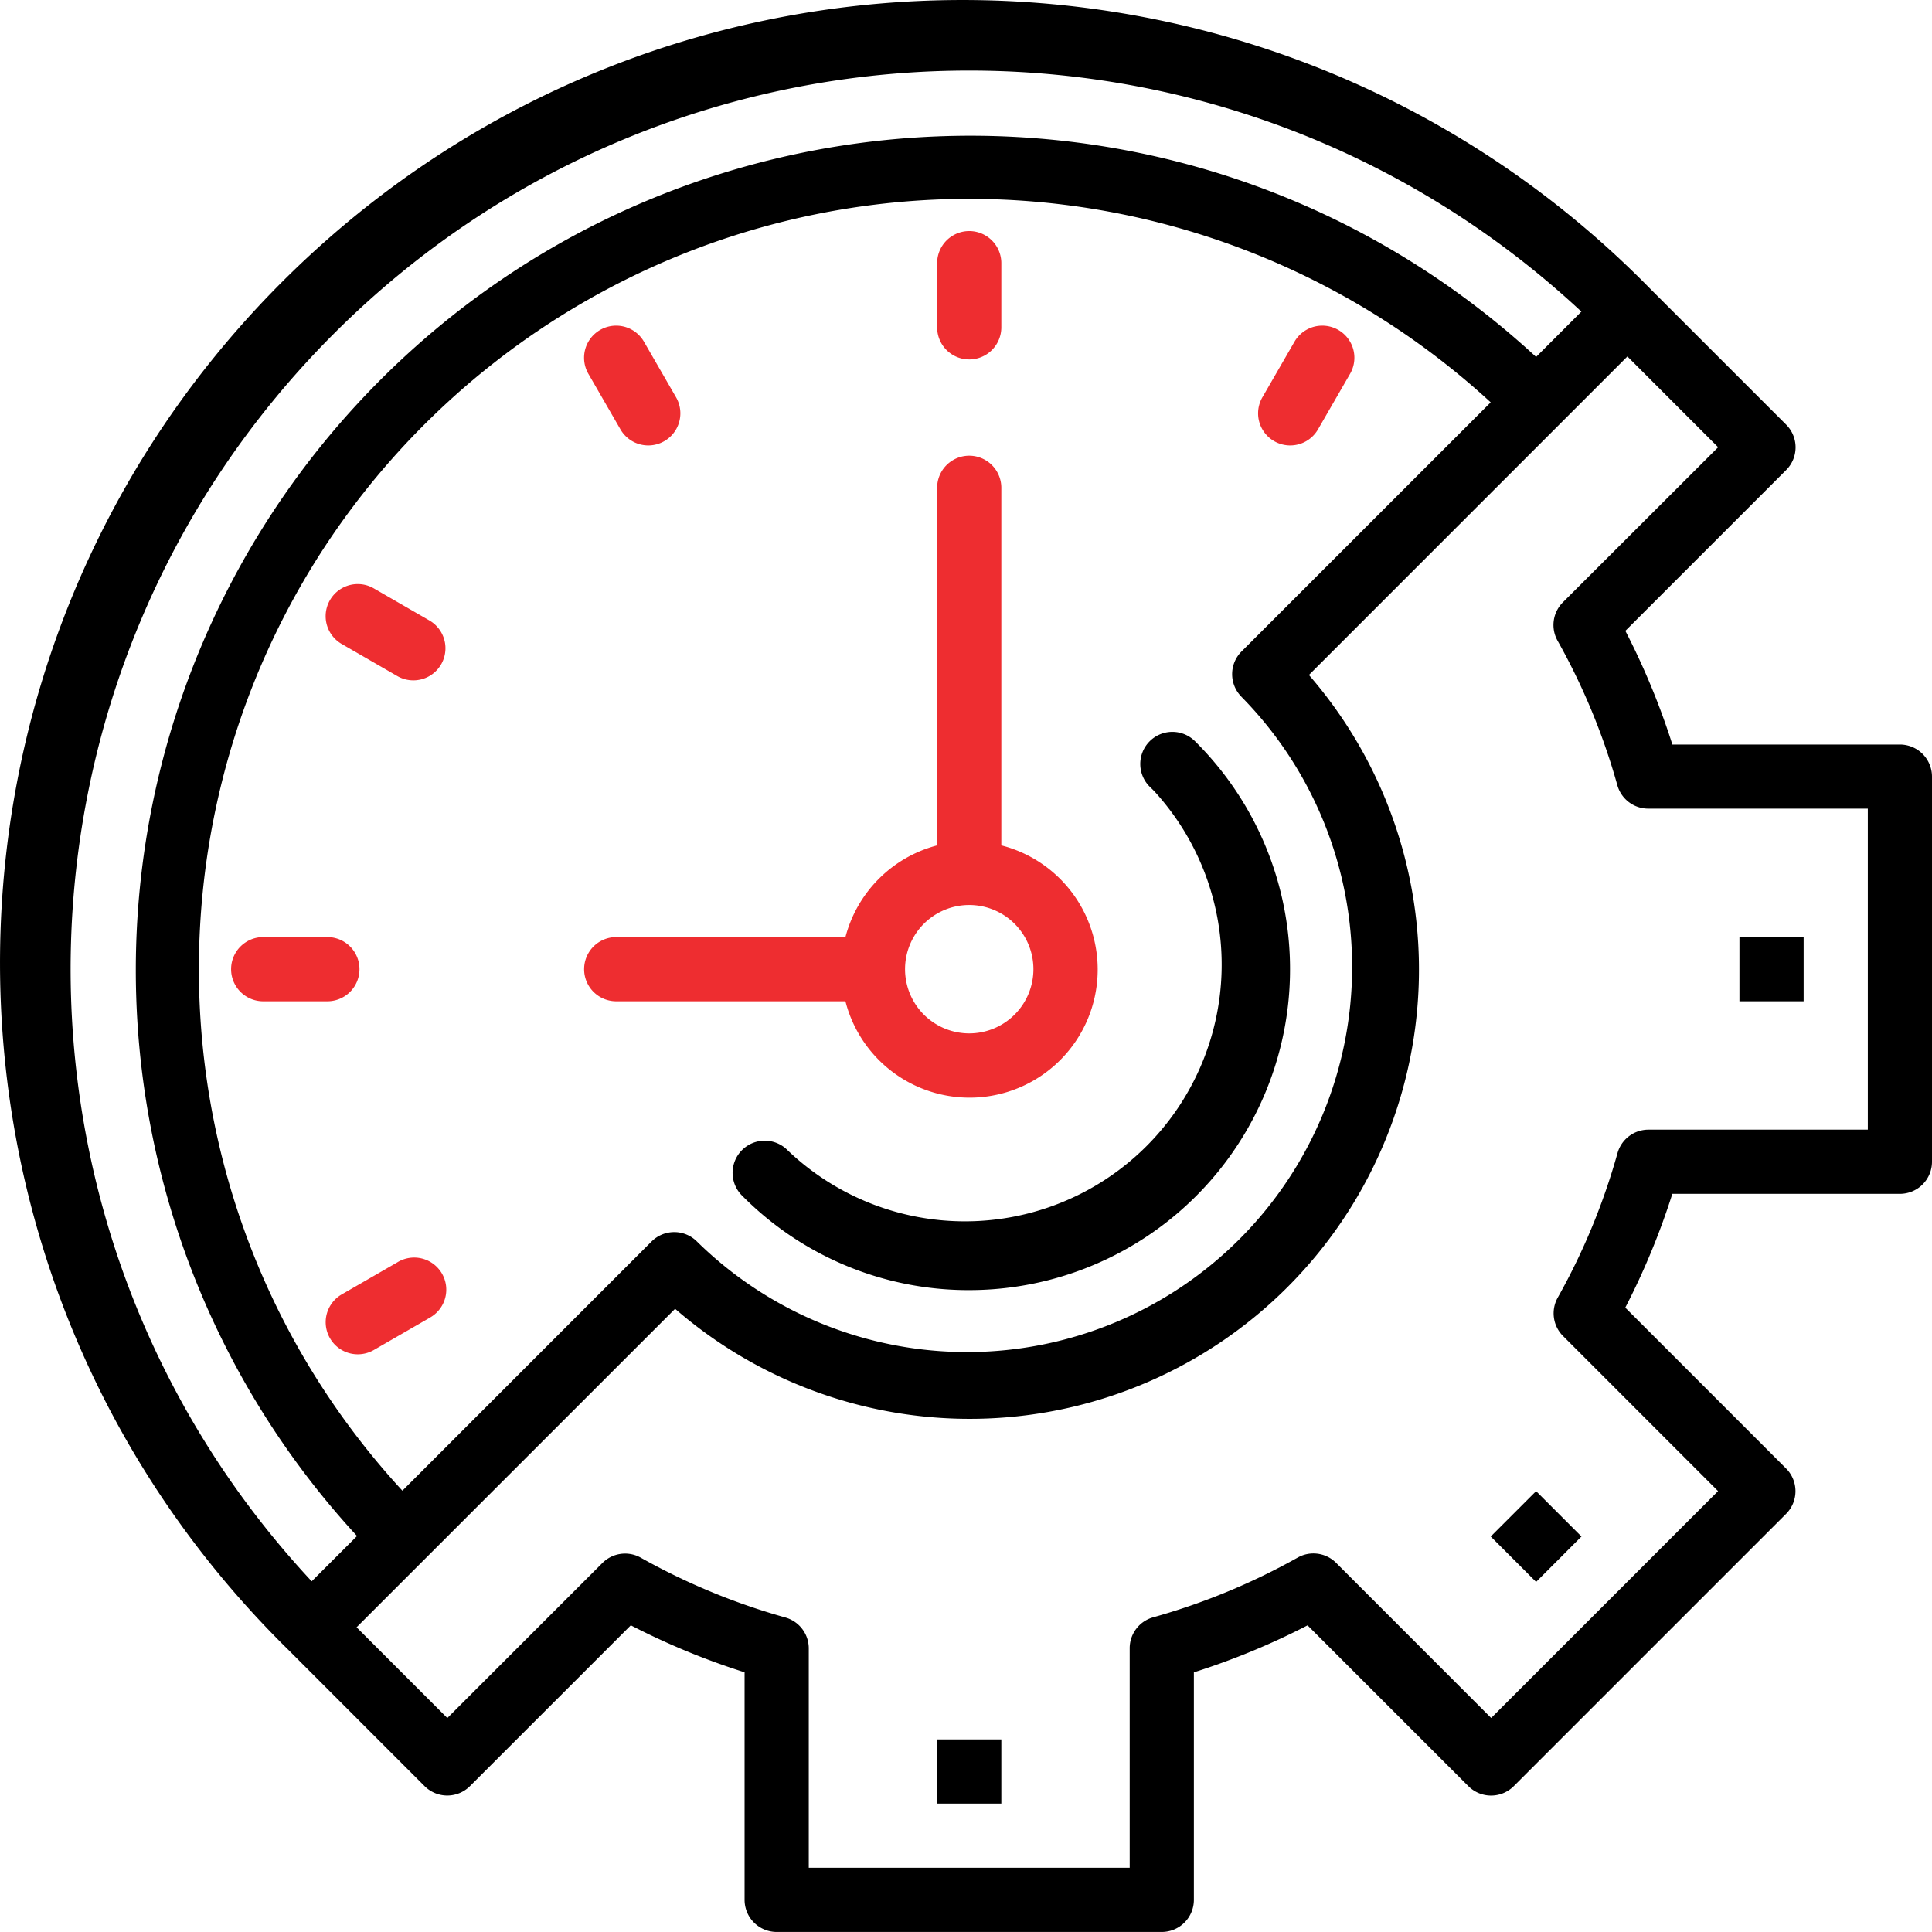
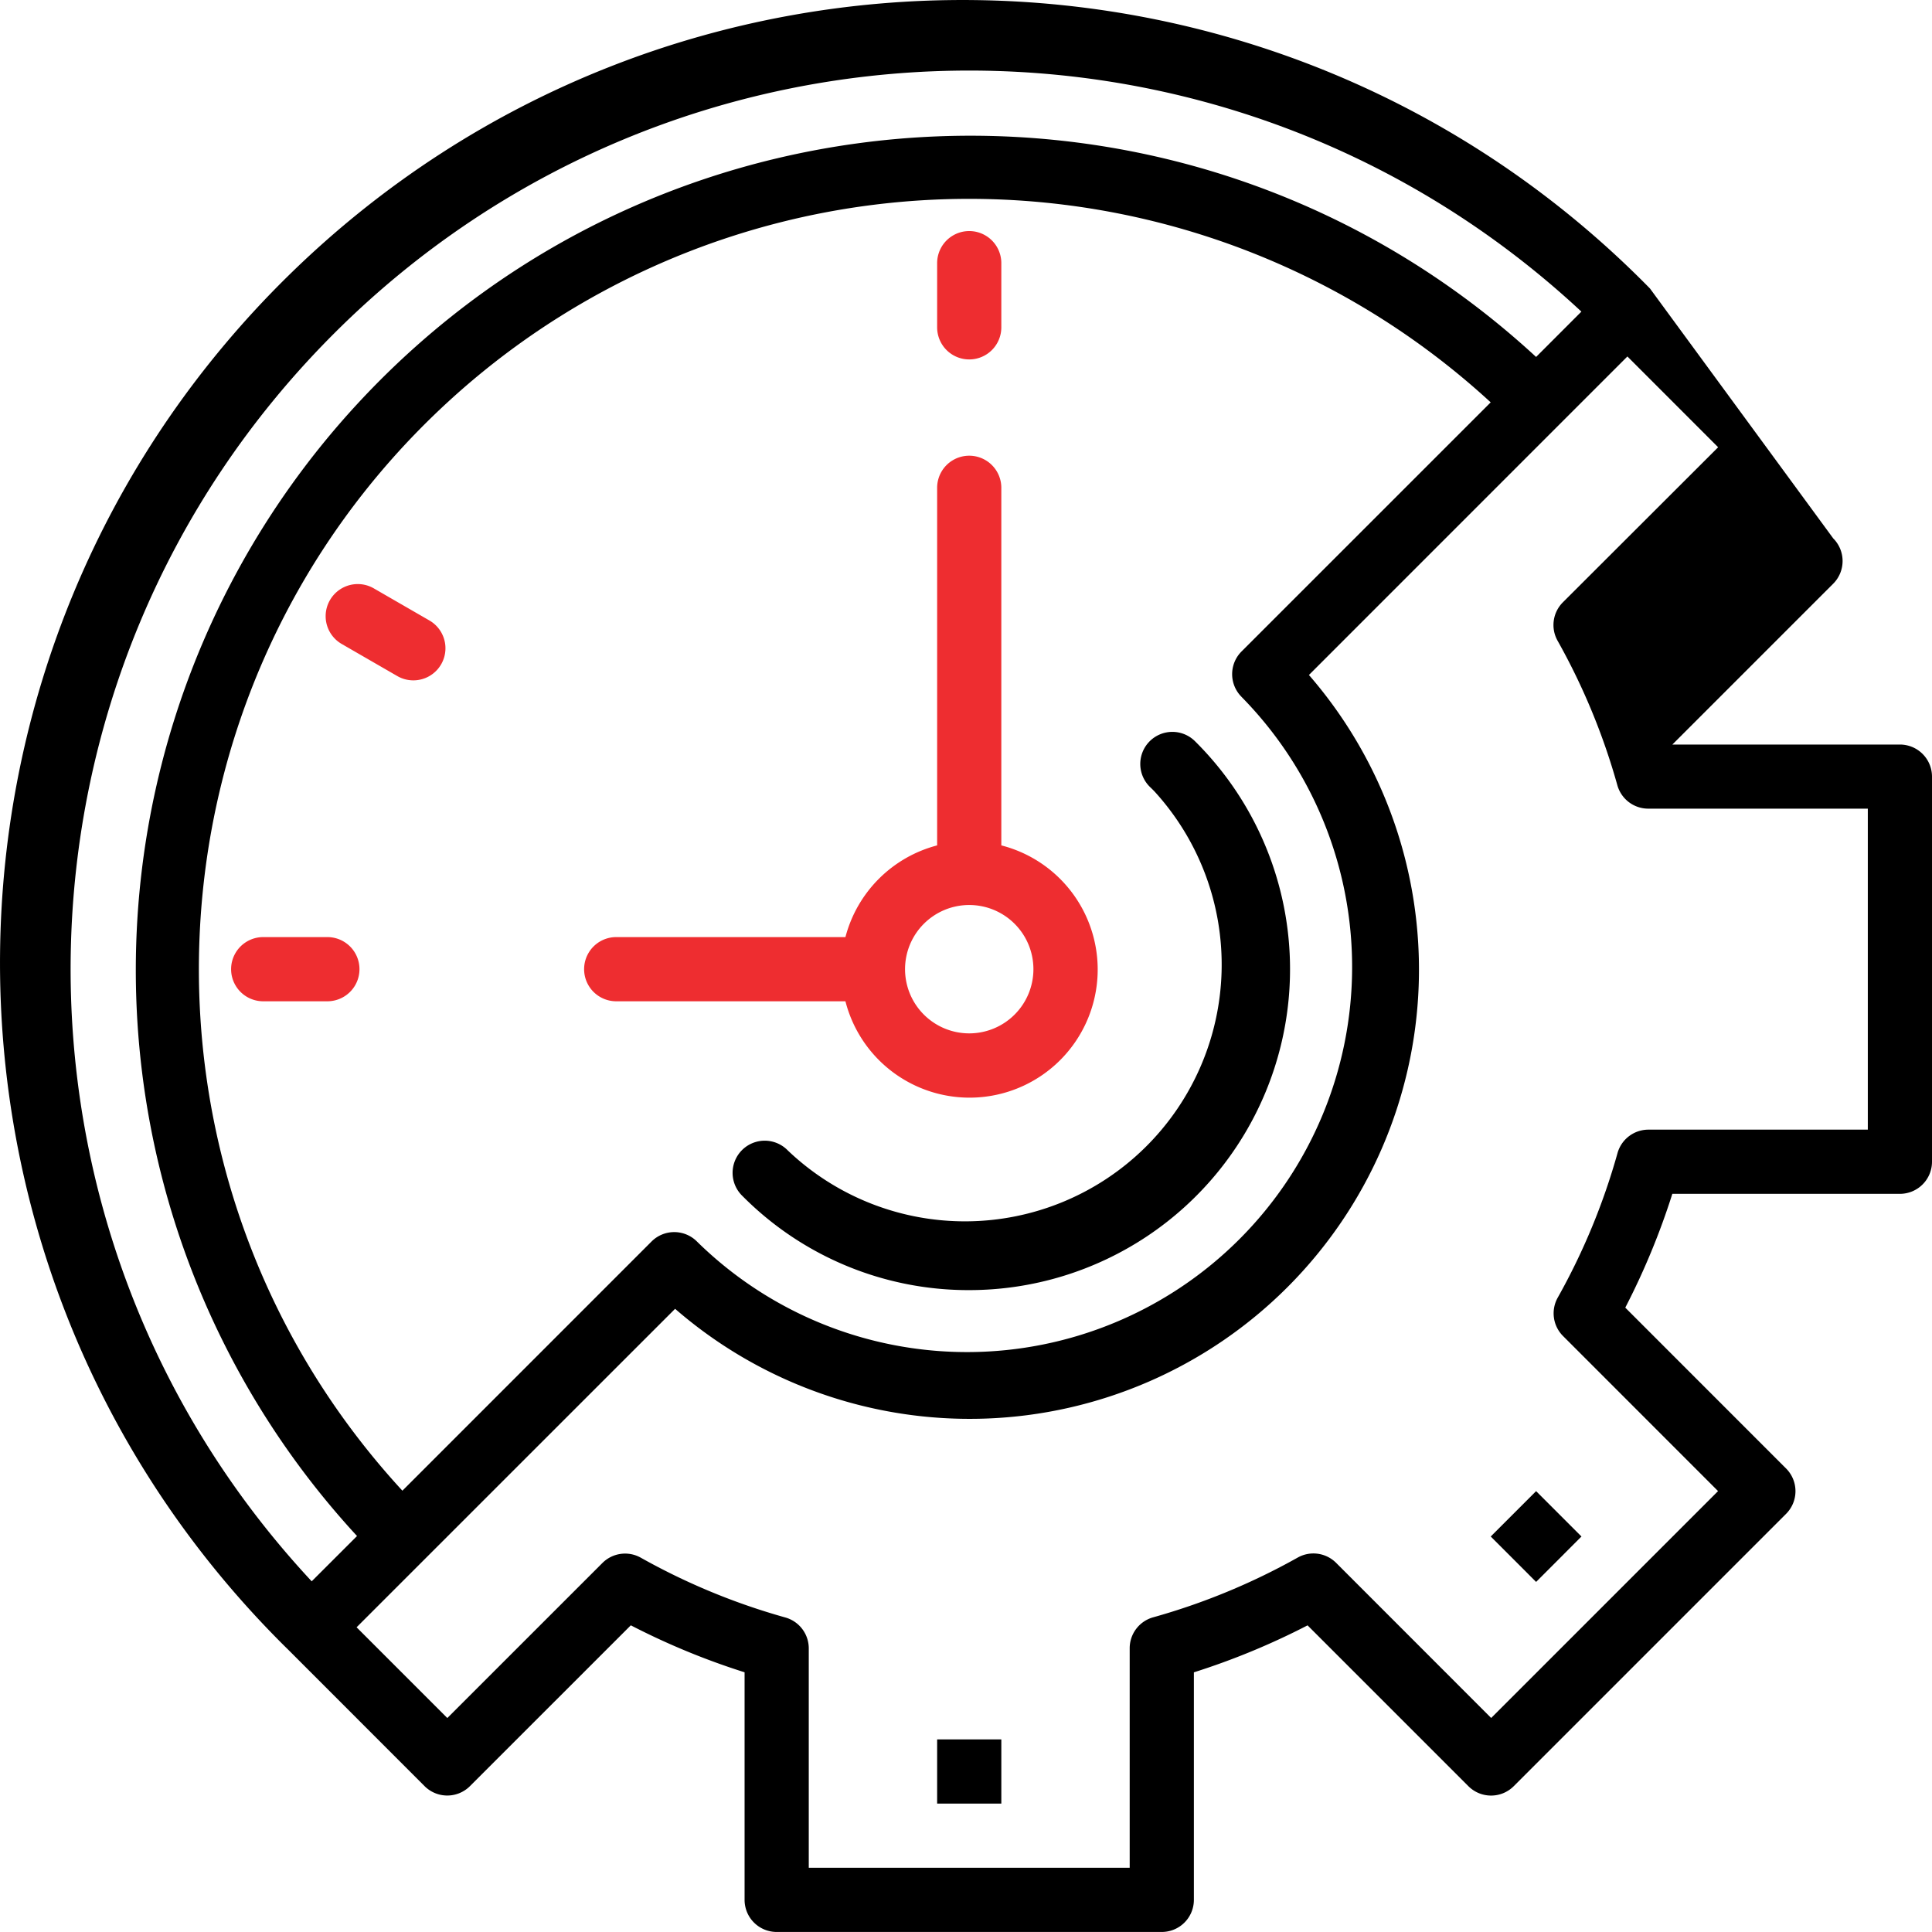
<svg xmlns="http://www.w3.org/2000/svg" id="Layer_1" data-name="Layer 1" viewBox="0 0 481.61 481.6">
  <defs>
    <style>.cls-1{fill:#ee2d30;}</style>
  </defs>
  <path d="M248,448h16v16H248Z" transform="translate(-14.39 -14.4)" />
  <path d="M386,397.42l11.31-11.31,11.31,11.31-11.31,11.32Z" transform="translate(-14.39 -14.4)" />
-   <path d="M448,248h16v16H448Z" transform="translate(-14.39 -14.4)" />
-   <path d="M488,200H431.28a181.46,181.46,0,0,0-11.72-28.34l40.09-40.09a8,8,0,0,0,0-11.31L425.7,86.32C332.87-8.29,180.92-9.74,86.31,83.09S-9.75,327.87,83.08,422.48q1.59,1.63,3.22,3.22l33.93,33.95a8,8,0,0,0,11.31,0l40.1-40.09A180.28,180.28,0,0,0,200,431.27V488a8,8,0,0,0,8,8h96a8,8,0,0,0,8-8V431.28a180.45,180.45,0,0,0,28.34-11.71l40.09,40.09a8,8,0,0,0,11.31,0l67.88-67.88a8,8,0,0,0,0-11.32l-40.08-40.09A180.87,180.87,0,0,0,431.27,312H488a8,8,0,0,0,8-8V208a8,8,0,0,0-8-8ZM97.6,97.6c85.26-85.29,222.76-87.73,311-5.52l-11.29,11.3c-84.42-77.91-216-72.63-293.92,11.79a208,208,0,0,0,0,282.13l-11.3,11.29C9.87,320.36,12.31,182.86,97.6,97.6Zm226.28,90.52A96,96,0,0,1,188.12,323.88a8,8,0,0,0-11.31,0L114.7,386C42.89,308,47.92,186.51,125.94,114.7a192,192,0,0,1,260.05,0l-62.11,62.1a8,8,0,0,0,0,11.31ZM480,296H425.31a8,8,0,0,0-7.71,5.86,163.61,163.61,0,0,1-14.89,36,8,8,0,0,0,1.33,9.6l38.63,38.64-56.56,56.56L347.47,404a8,8,0,0,0-9.6-1.32,163.87,163.87,0,0,1-36,14.88A8,8,0,0,0,296,425.3V480H216V425.31a8,8,0,0,0-5.86-7.71,163.61,163.61,0,0,1-36-14.89,8,8,0,0,0-9.6,1.33L125.9,442.67l-22.62-22.62,79.4-79.39a112,112,0,0,0,158-158l79.39-79.4,22.62,22.63L404,164.53a8,8,0,0,0-1.33,9.6,163.41,163.41,0,0,1,14.89,36,8,8,0,0,0,7.71,5.85H480Z" transform="translate(-14.39 -14.4)" />
+   <path d="M488,200H431.28l40.09-40.09a8,8,0,0,0,0-11.31L425.7,86.32C332.87-8.29,180.92-9.74,86.31,83.09S-9.75,327.87,83.08,422.48q1.59,1.63,3.22,3.22l33.93,33.95a8,8,0,0,0,11.31,0l40.1-40.09A180.28,180.28,0,0,0,200,431.27V488a8,8,0,0,0,8,8h96a8,8,0,0,0,8-8V431.28a180.45,180.45,0,0,0,28.34-11.71l40.09,40.09a8,8,0,0,0,11.31,0l67.88-67.88a8,8,0,0,0,0-11.32l-40.08-40.09A180.87,180.87,0,0,0,431.27,312H488a8,8,0,0,0,8-8V208a8,8,0,0,0-8-8ZM97.6,97.6c85.26-85.29,222.76-87.73,311-5.52l-11.29,11.3c-84.42-77.91-216-72.63-293.92,11.79a208,208,0,0,0,0,282.13l-11.3,11.29C9.87,320.36,12.31,182.86,97.6,97.6Zm226.28,90.52A96,96,0,0,1,188.12,323.88a8,8,0,0,0-11.31,0L114.7,386C42.89,308,47.92,186.51,125.94,114.7a192,192,0,0,1,260.05,0l-62.11,62.1a8,8,0,0,0,0,11.31ZM480,296H425.31a8,8,0,0,0-7.71,5.86,163.61,163.61,0,0,1-14.89,36,8,8,0,0,0,1.33,9.6l38.63,38.64-56.56,56.56L347.47,404a8,8,0,0,0-9.6-1.32,163.87,163.87,0,0,1-36,14.88A8,8,0,0,0,296,425.3V480H216V425.31a8,8,0,0,0-5.86-7.71,163.61,163.61,0,0,1-36-14.89,8,8,0,0,0-9.6,1.33L125.9,442.67l-22.62-22.62,79.4-79.39a112,112,0,0,0,158-158l79.39-79.4,22.62,22.63L404,164.53a8,8,0,0,0-1.33,9.6,163.41,163.41,0,0,1,14.89,36,8,8,0,0,0,7.71,5.85H480Z" transform="translate(-14.39 -14.4)" />
  <path class="cls-1" d="M264,225.14V136a8,8,0,0,0-16,0v89.14A32,32,0,0,0,225.14,248H168a8,8,0,0,0,0,16h57.14A31.94,31.94,0,1,0,264,225.14ZM256,272a16,16,0,1,1,16-16A16,16,0,0,1,256,272Z" transform="translate(-14.39 -14.4)" />
  <path class="cls-1" d="M256,104a8,8,0,0,1-8-8V80a8,8,0,0,1,16,0V96A8,8,0,0,1,256,104Z" transform="translate(-14.39 -14.4)" />
-   <path class="cls-1" d="M336,125.44a8,8,0,0,1-6.92-12l8-13.86a8,8,0,0,1,13.86,8l-8,13.86a8,8,0,0,1-6.94,4Z" transform="translate(-14.39 -14.4)" />
-   <path class="cls-1" d="M176,125.44a8,8,0,0,1-6.94-4l-8-13.86a8,8,0,0,1,13.86-8l8,13.86a8,8,0,0,1-6.92,12Z" transform="translate(-14.39 -14.4)" />
  <path class="cls-1" d="M117.43,184a8,8,0,0,1-4-1.07l-13.86-8a8,8,0,0,1,8-13.86l13.86,8a8,8,0,0,1-4,14.93Z" transform="translate(-14.39 -14.4)" />
  <path class="cls-1" d="M96,264H80a8,8,0,0,1,0-16H96a8,8,0,0,1,0,16Z" transform="translate(-14.39 -14.4)" />
-   <path class="cls-1" d="M103.58,352a8,8,0,0,1-4-14.93l13.87-8a8,8,0,1,1,8.09,13.8l-.09.06-13.87,8a8,8,0,0,1-4,1.07Z" transform="translate(-14.39 -14.4)" />
  <path d="M256,336a79.31,79.31,0,0,1-56.54-23.47A8,8,0,0,1,210.59,301l.19.19a64,64,0,0,0,91.41-89.49q-.46-.48-1-1a8,8,0,1,1,11.1-11.52l.2.2A80,80,0,0,1,256,336Z" transform="translate(-14.39 -14.4)" />
</svg>